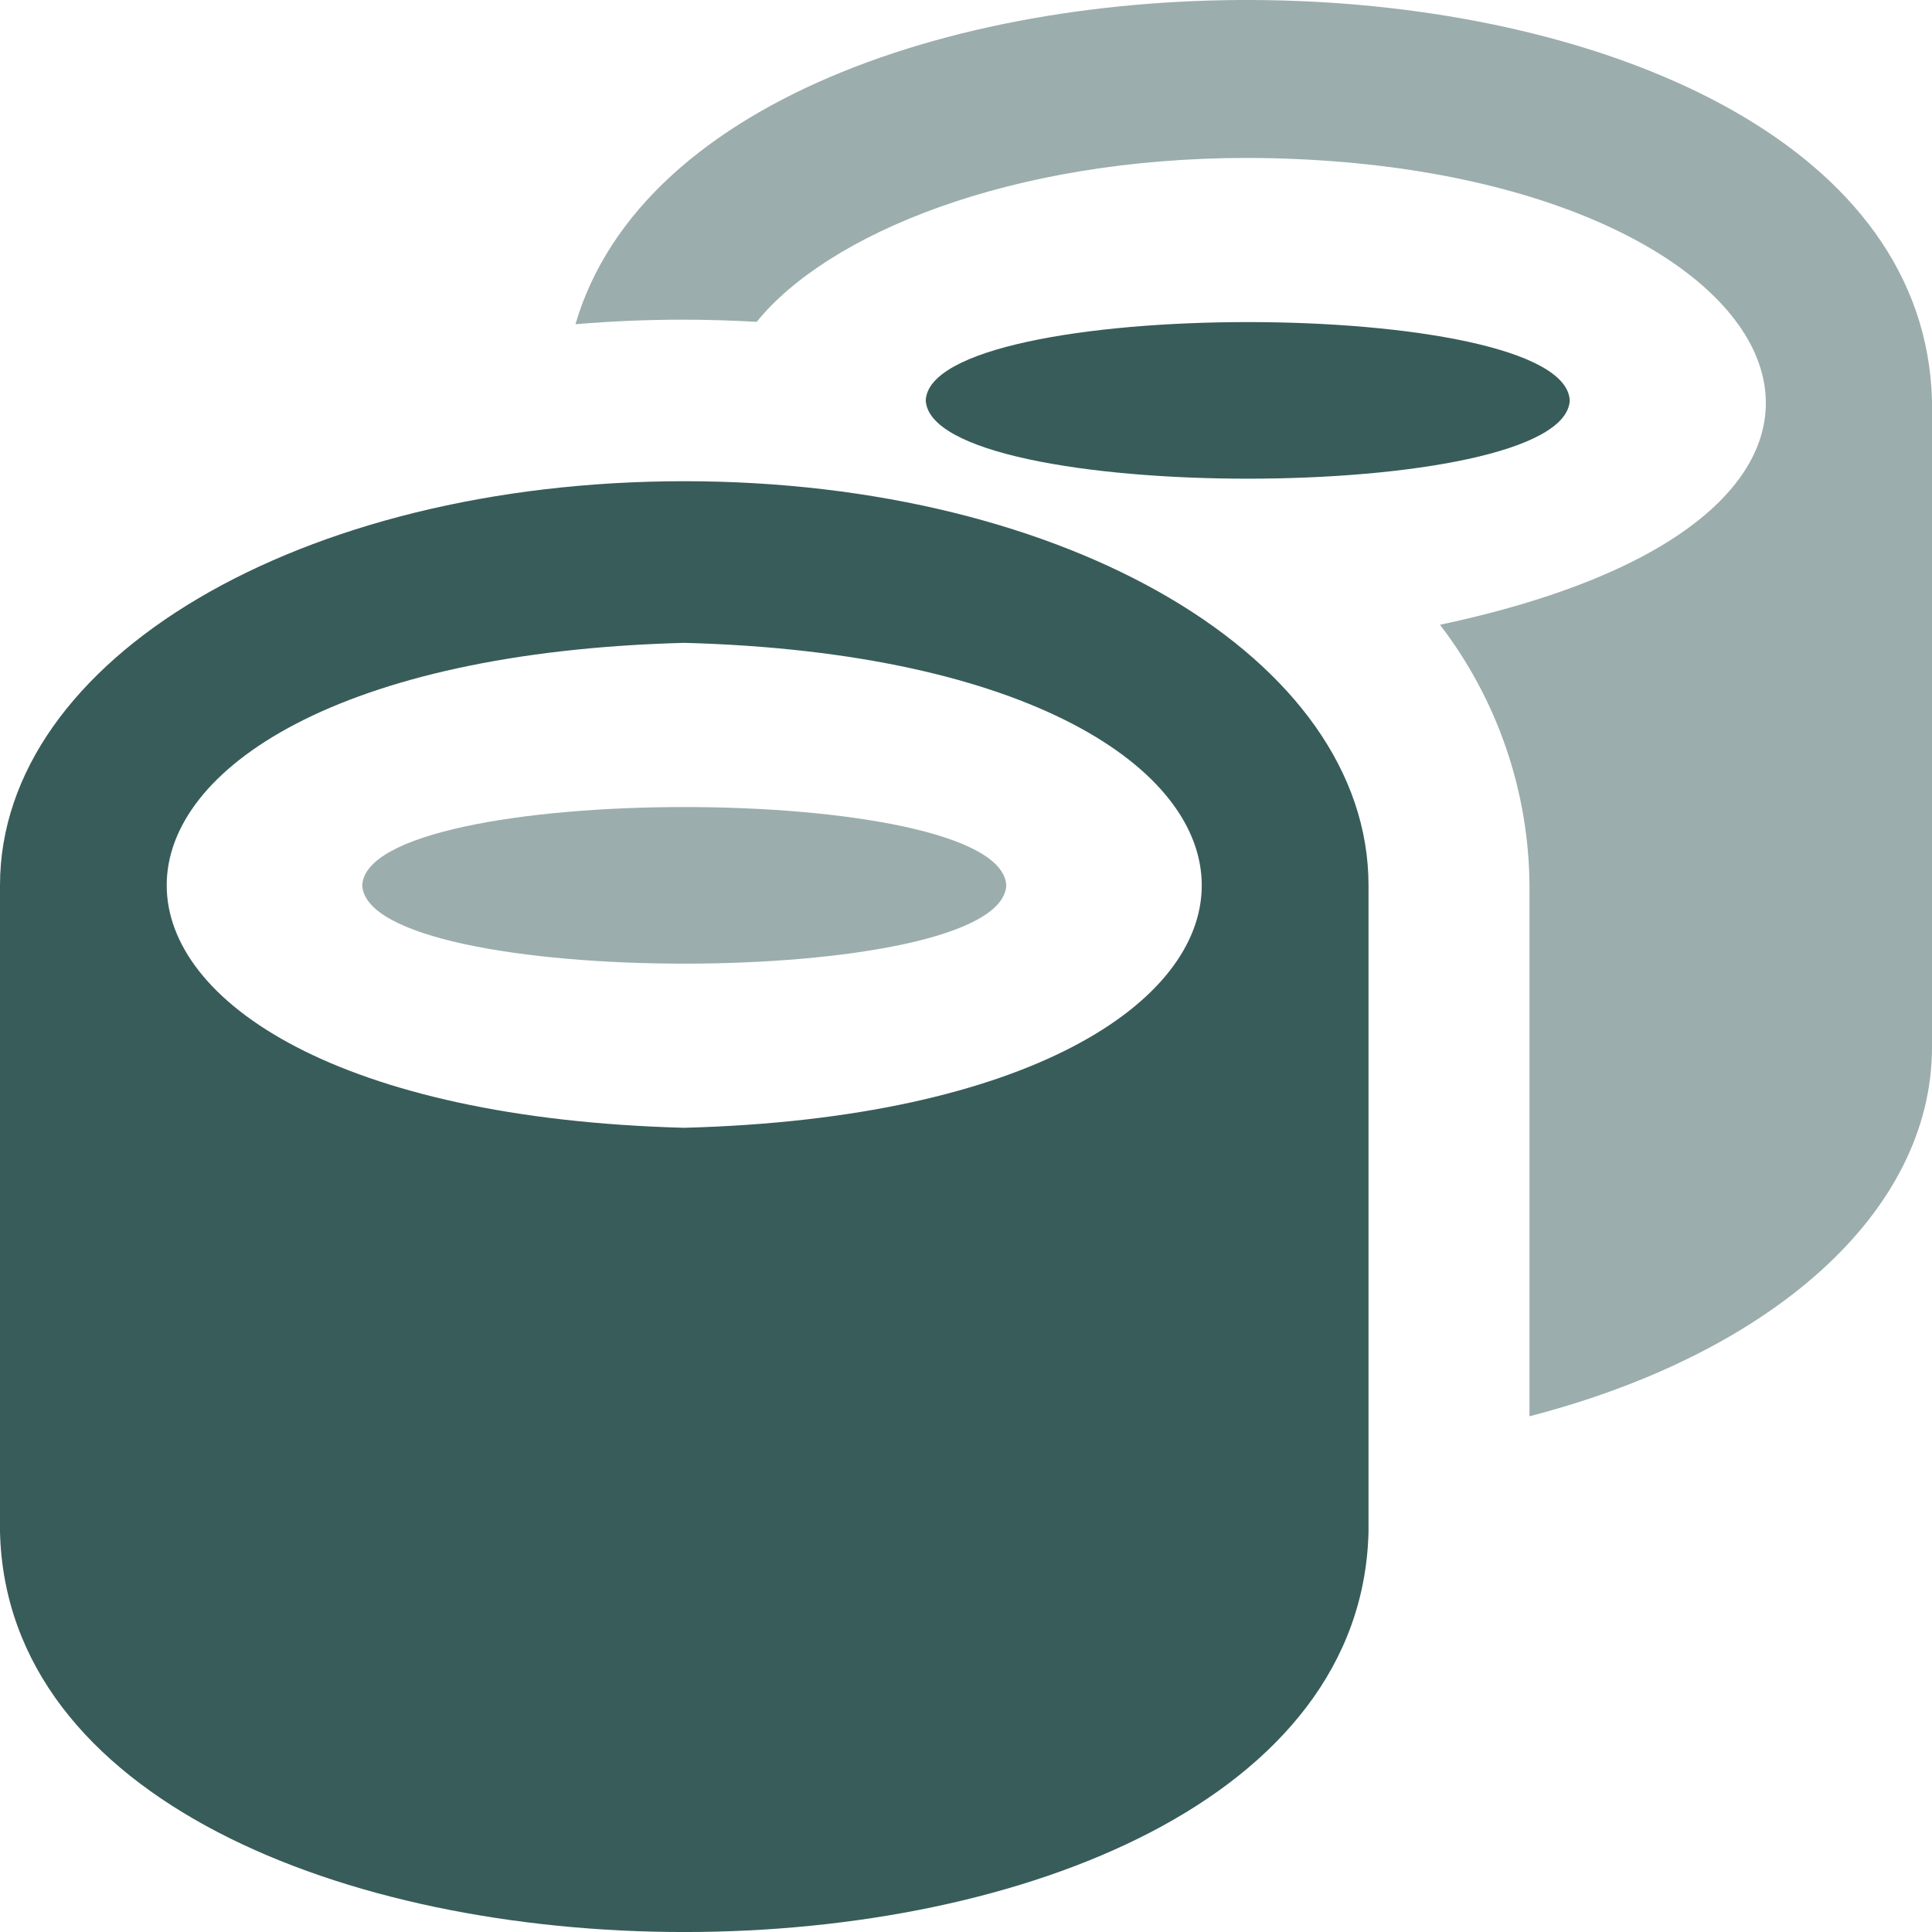
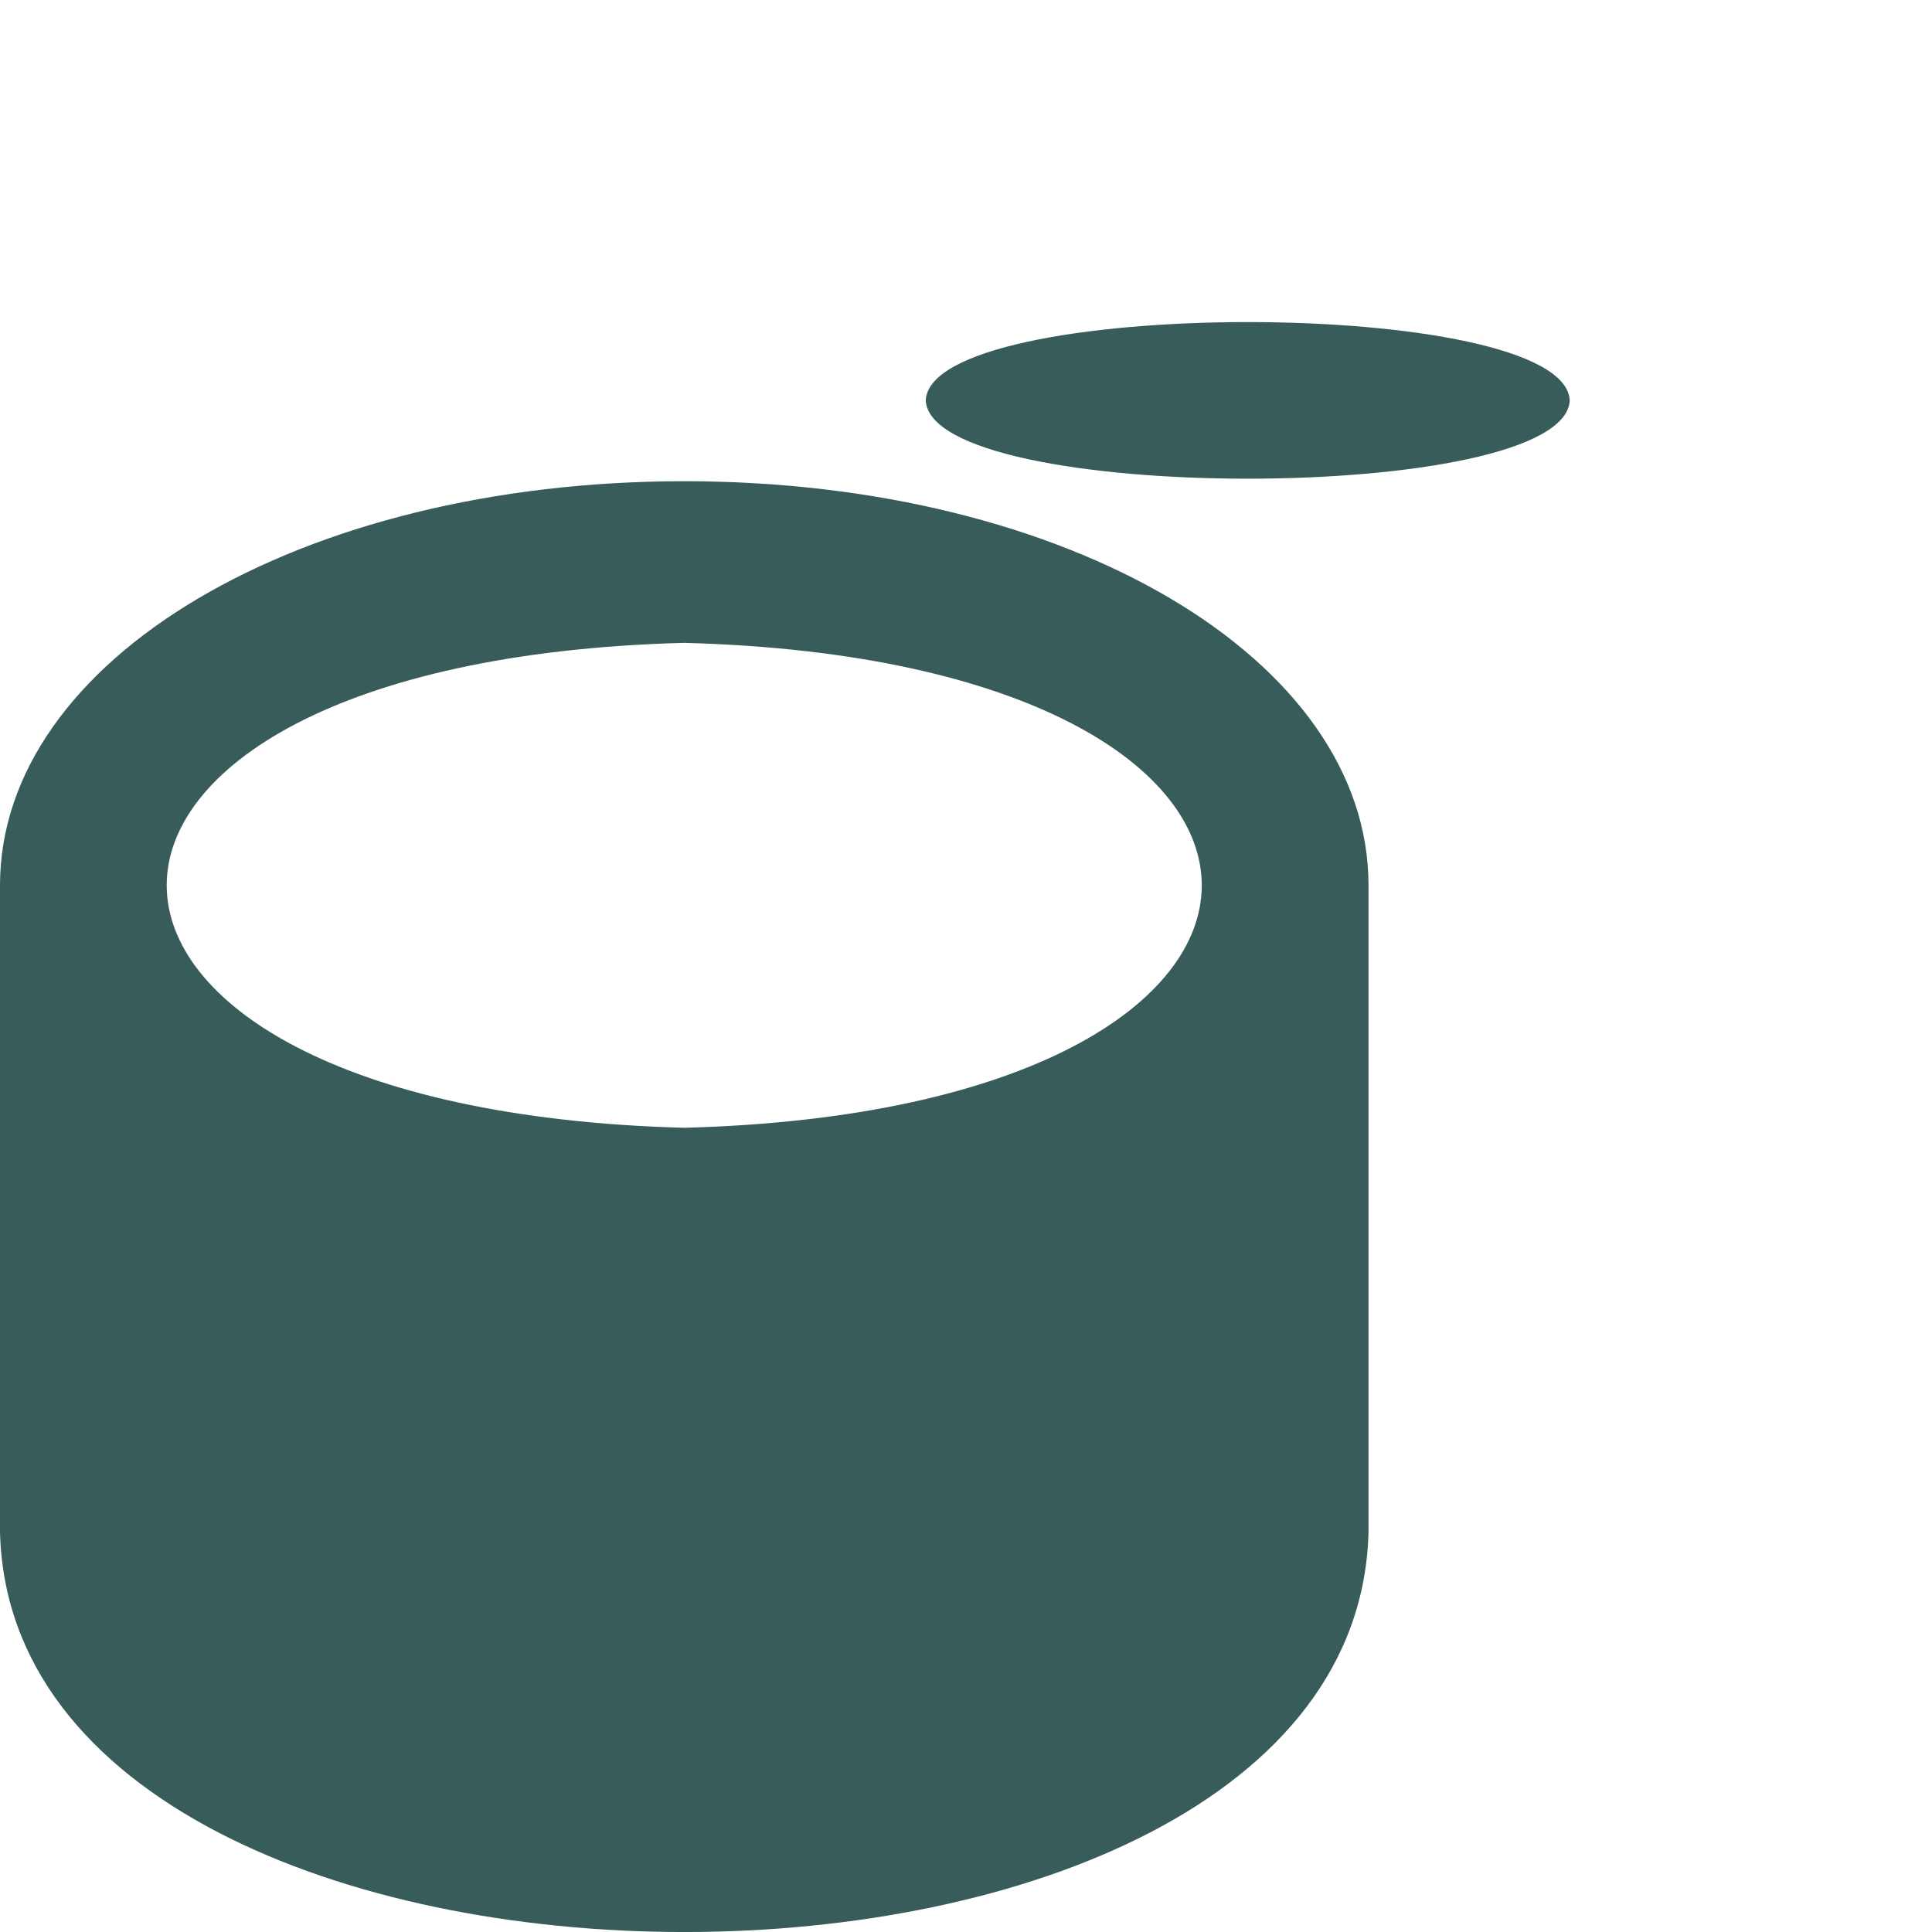
<svg xmlns="http://www.w3.org/2000/svg" xml:space="preserve" width="0.5in" height="0.5in" version="1.1" style="shape-rendering:geometricPrecision; text-rendering:geometricPrecision; image-rendering:optimizeQuality; fill-rule:evenodd; clip-rule:evenodd" viewBox="0 0 500 500" data-name="Layer 1">
  <defs>
    <style type="text/css">
   
    .fil0 {fill:#385C5A;fill-rule:nonzero}
    .fil2 {fill:#385C5A;fill-rule:nonzero}
    .fil1 {fill:#385C5A;fill-rule:nonzero;fill-opacity:0.502}
   
  </style>
  </defs>
  <g id="Layer_x0020_1">
    <path class="fil0" d="M177.08 124.54c-99.31,0 -177.08,46.02 -177.08,104.59l0 167.34c3.37,138.05 350.81,138.05 354.17,0l-0 -167.34c0,-58.57 -77.77,-104.59 -177.08,-104.59zm0 41.83c178.58,4.75 178.58,120.78 0,125.5 -178.58,-4.75 -178.58,-120.78 0,-125.5z" />
-     <path class="fil1" d="M93.75 229.13c1.39,27.04 165.37,27 166.67,0 -1.4,-27.05 -165.37,-27 -166.67,0z" />
-     <path class="fil1" d="M500 103.62l0 167.34c0,43.07 -41.98,79.48 -104.17,95.57l0 -137.4c-0.17,-24.41 -8.33,-48.11 -23.16,-67.44 142.81,-30.33 89.45,-120.34 -49.75,-120.82 -61.67,0 -108.75,19.77 -127.09,42.42 -6.3,-0.35 -12.73,-0.56 -19.08,-0.56 -9.29,0 -18.57,0.41 -27.82,1.17 34.65,-118.33 347.52,-111.26 351.07,19.72z" />
    <path class="fil2" d="M239.58 103.62c1.4,27.04 165.37,27 166.67,0 -1.39,-27.04 -165.37,-27 -166.67,0z" />
  </g>
</svg>